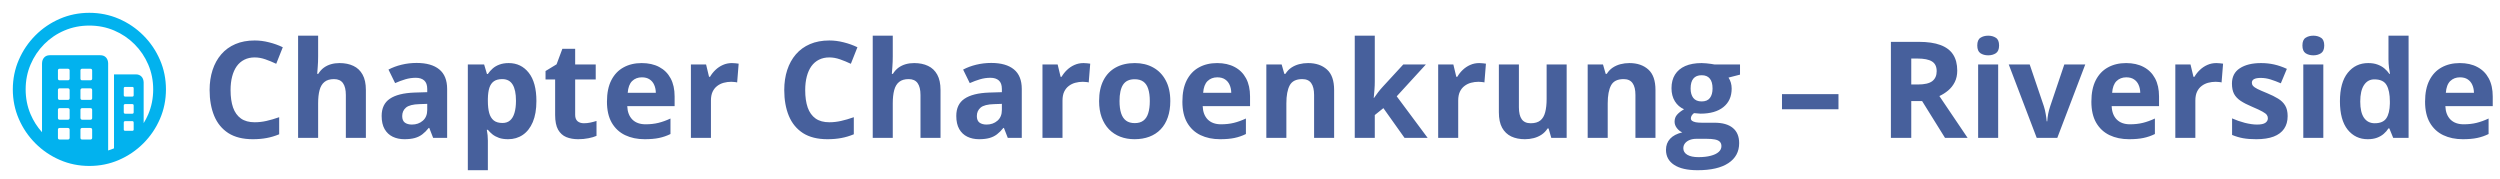
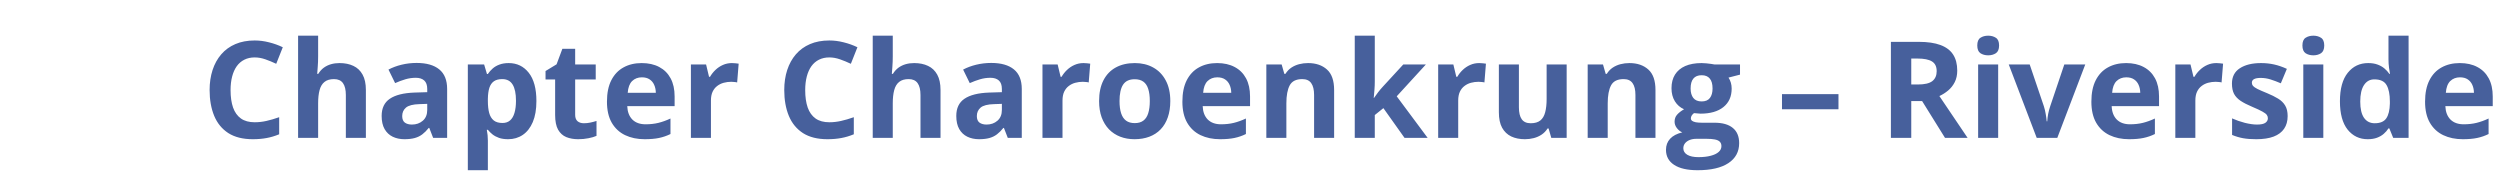
<svg xmlns="http://www.w3.org/2000/svg" width="1115" height="80" viewBox="0 0 1115 80" fill="none">
-   <path d="M39.831 5.714C44.496 5.714 48.893 6.607 53.023 8.393C57.152 10.178 60.79 12.645 63.937 15.792C67.084 18.939 69.55 22.572 71.336 26.69C73.122 30.808 74.015 35.199 74.015 39.864C74.015 44.529 73.122 48.921 71.336 53.039C69.55 57.157 67.084 60.789 63.937 63.937C60.79 67.084 57.157 69.55 53.039 71.336C48.921 73.121 44.53 74.014 39.865 74.014C35.2 74.014 30.808 73.121 26.69 71.336C22.572 69.55 18.94 67.084 15.792 63.937C12.645 60.789 10.179 57.157 8.393 53.039C6.608 48.921 5.715 44.529 5.715 39.864C5.715 35.199 6.608 30.808 8.393 26.69C10.179 22.572 12.64 18.939 15.776 15.792C18.912 12.645 22.539 10.178 26.657 8.393C30.775 6.607 35.166 5.714 39.831 5.714ZM39.831 11.406C35.881 11.406 32.187 12.137 28.749 13.599C25.312 15.061 22.299 17.098 19.71 19.709C17.12 22.32 15.095 25.345 13.633 28.782C12.171 32.219 11.44 35.913 11.44 39.864C11.44 43.815 12.171 47.509 13.633 50.946C14.904 53.935 16.606 56.607 18.738 58.963L18.739 28.414C18.739 27.276 19.051 26.36 19.676 25.669C20.244 25.04 21.006 24.696 21.962 24.639L22.254 24.631H44.719C45.835 24.631 46.7 24.977 47.314 25.669C47.867 26.291 48.17 27.095 48.226 28.079L48.235 28.414L48.234 67.109C49.12 66.838 49.991 66.523 50.847 66.162L50.846 33.168H60.556C61.649 33.168 62.508 33.508 63.133 34.189C63.696 34.802 64.005 35.609 64.062 36.61L64.071 36.951L64.071 54.92C64.851 53.664 65.537 52.34 66.13 50.946C67.592 47.509 68.323 43.815 68.323 39.864C68.323 35.913 67.587 32.219 66.113 28.782C64.64 25.345 62.598 22.32 59.986 19.709C57.375 17.098 54.35 15.061 50.913 13.599C47.476 12.137 43.782 11.406 39.831 11.406ZM30.256 57.073H26.607C26.145 57.073 25.89 57.29 25.844 57.724L25.837 57.877V61.425C25.837 61.908 26.044 62.173 26.46 62.221L26.607 62.229H30.256C30.738 62.229 31.003 62.012 31.051 61.578L31.059 61.425V57.877C31.059 57.341 30.791 57.073 30.256 57.073ZM40.3 57.073H36.651C36.189 57.073 35.934 57.29 35.888 57.724L35.881 57.877V61.425C35.881 61.908 36.089 62.173 36.504 62.221L36.651 62.229H40.3C40.782 62.229 41.047 62.012 41.096 61.578L41.103 61.425V57.877C41.103 57.341 40.836 57.073 40.3 57.073ZM59.015 54.026H55.868C55.471 54.026 55.251 54.203 55.207 54.555L55.199 54.696V57.743C55.199 58.1 55.375 58.298 55.728 58.338L55.868 58.345H59.015C59.373 58.345 59.571 58.187 59.611 57.869L59.618 57.743V54.696C59.618 54.249 59.417 54.026 59.015 54.026ZM30.256 48.234H26.607C26.145 48.234 25.89 48.451 25.844 48.885L25.837 49.038V52.587C25.837 53.069 26.044 53.334 26.46 53.382L26.607 53.39H30.256C30.738 53.39 31.003 53.173 31.051 52.739L31.059 52.587V49.038C31.059 48.502 30.791 48.234 30.256 48.234ZM40.3 48.234H36.651C36.189 48.234 35.934 48.451 35.888 48.885L35.881 49.038V52.587C35.881 52.81 35.953 53 36.098 53.156C36.214 53.281 36.355 53.356 36.521 53.381L36.651 53.39H40.3C40.782 53.39 41.047 53.173 41.096 52.739L41.103 52.587V49.038C41.103 48.502 40.836 48.234 40.3 48.234ZM59.015 46.426H55.868C55.471 46.426 55.251 46.594 55.207 46.929L55.199 47.062V50.042C55.199 50.439 55.375 50.659 55.728 50.703L55.868 50.712H59.015C59.373 50.712 59.571 50.535 59.611 50.183L59.618 50.042V47.062C59.618 46.638 59.417 46.426 59.015 46.426ZM30.256 39.395H26.607C26.145 39.395 25.89 39.621 25.844 40.073L25.837 40.232V43.748C25.837 44.23 26.044 44.495 26.46 44.543L26.607 44.551H30.256C30.738 44.551 31.003 44.334 31.051 43.901L31.059 43.748V40.232C31.059 39.674 30.791 39.395 30.256 39.395ZM40.3 39.395H36.651C36.427 39.395 36.243 39.474 36.098 39.63C35.982 39.755 35.913 39.908 35.889 40.09L35.881 40.232V43.748C35.881 44.23 36.089 44.495 36.504 44.543L36.651 44.551H40.3C40.782 44.551 41.047 44.334 41.096 43.901L41.103 43.748V40.232C41.103 39.674 40.836 39.395 40.3 39.395ZM59.015 38.759H55.868C55.471 38.759 55.251 38.927 55.207 39.262L55.199 39.395V42.409C55.199 42.806 55.375 43.026 55.728 43.07L55.868 43.078H59.015C59.373 43.078 59.571 42.902 59.611 42.549L59.618 42.409V39.395C59.618 38.971 59.417 38.759 59.015 38.759ZM30.256 30.657H26.607C26.145 30.657 25.89 30.874 25.844 31.308L25.837 31.461V35.01C25.837 35.492 26.044 35.757 26.46 35.805L26.607 35.813H30.256C30.738 35.813 31.003 35.596 31.051 35.162L31.059 35.01V31.461C31.059 30.925 30.791 30.657 30.256 30.657ZM40.3 30.657H36.651C36.189 30.657 35.934 30.874 35.888 31.308L35.881 31.461V35.01C35.881 35.492 36.089 35.757 36.504 35.805L36.651 35.813H40.3C40.782 35.813 41.047 35.596 41.096 35.162L41.103 35.01V31.461C41.103 30.925 40.836 30.657 40.3 30.657Z" fill="#02B2EE" />
  <path d="M113.584 25.611C111.846 25.611 110.303 25.953 108.955 26.637C107.627 27.301 106.504 28.268 105.586 29.537C104.688 30.807 104.004 32.34 103.535 34.137C103.066 35.934 102.832 37.955 102.832 40.201C102.832 43.228 103.203 45.816 103.945 47.965C104.707 50.094 105.879 51.725 107.461 52.857C109.043 53.971 111.084 54.527 113.584 54.527C115.322 54.527 117.061 54.332 118.799 53.941C120.557 53.551 122.461 52.994 124.512 52.272V59.889C122.617 60.67 120.752 61.227 118.916 61.559C117.08 61.91 115.02 62.086 112.734 62.086C108.32 62.086 104.688 61.178 101.836 59.361C99.004 57.525 96.904 54.967 95.537 51.685C94.17 48.385 93.486 44.537 93.486 40.143C93.486 36.9 93.926 33.932 94.805 31.236C95.684 28.541 96.973 26.207 98.672 24.234C100.371 22.262 102.471 20.738 104.971 19.664C107.471 18.59 110.342 18.053 113.584 18.053C115.713 18.053 117.842 18.326 119.971 18.873C122.119 19.4 124.17 20.133 126.123 21.07L123.193 28.453C121.592 27.691 119.98 27.027 118.359 26.461C116.738 25.895 115.146 25.611 113.584 25.611ZM141.885 15.914V25.201C141.885 26.822 141.826 28.365 141.709 29.83C141.611 31.295 141.533 32.33 141.475 32.935H141.943C142.646 31.803 143.477 30.885 144.434 30.182C145.41 29.479 146.484 28.961 147.656 28.629C148.828 28.297 150.088 28.131 151.436 28.131C153.799 28.131 155.859 28.551 157.617 29.391C159.375 30.211 160.742 31.51 161.719 33.287C162.695 35.045 163.184 37.33 163.184 40.143V61.5H154.248V42.369C154.248 40.025 153.818 38.258 152.959 37.066C152.1 35.875 150.771 35.279 148.975 35.279C147.178 35.279 145.762 35.699 144.727 36.539C143.691 37.359 142.959 38.58 142.529 40.201C142.1 41.803 141.885 43.766 141.885 46.09V61.5H132.949V15.914H141.885ZM185.801 28.072C190.195 28.072 193.564 29.029 195.908 30.943C198.252 32.857 199.424 35.768 199.424 39.674V61.5H193.184L191.455 57.047H191.221C190.283 58.219 189.326 59.176 188.35 59.918C187.373 60.66 186.25 61.207 184.98 61.559C183.711 61.91 182.168 62.086 180.352 62.086C178.418 62.086 176.68 61.715 175.137 60.973C173.613 60.23 172.412 59.098 171.533 57.574C170.654 56.031 170.215 54.078 170.215 51.715C170.215 48.238 171.436 45.68 173.877 44.039C176.318 42.379 179.98 41.461 184.863 41.285L190.547 41.109V39.674C190.547 37.955 190.098 36.695 189.199 35.895C188.301 35.094 187.051 34.693 185.449 34.693C183.867 34.693 182.314 34.918 180.791 35.367C179.268 35.816 177.744 36.383 176.221 37.066L173.262 31.031C175 30.113 176.943 29.391 179.092 28.863C181.26 28.336 183.496 28.072 185.801 28.072ZM190.547 46.324L187.09 46.441C184.199 46.52 182.188 47.037 181.055 47.994C179.941 48.951 179.385 50.211 179.385 51.773C179.385 53.141 179.785 54.117 180.586 54.703C181.387 55.27 182.432 55.553 183.721 55.553C185.635 55.553 187.246 54.986 188.555 53.853C189.883 52.721 190.547 51.109 190.547 49.02V46.324ZM226.875 28.131C230.566 28.131 233.545 29.566 235.811 32.438C238.096 35.309 239.238 39.518 239.238 45.065C239.238 48.775 238.701 51.9 237.627 54.44C236.553 56.959 235.068 58.863 233.174 60.152C231.279 61.441 229.102 62.086 226.641 62.086C225.059 62.086 223.701 61.891 222.568 61.5C221.436 61.09 220.469 60.572 219.668 59.947C218.867 59.303 218.174 58.619 217.588 57.897H217.119C217.275 58.678 217.393 59.478 217.471 60.299C217.549 61.119 217.588 61.92 217.588 62.701V75.914H208.652V28.746H215.918L217.178 32.994H217.588C218.174 32.115 218.887 31.305 219.727 30.562C220.566 29.82 221.572 29.234 222.744 28.805C223.936 28.355 225.312 28.131 226.875 28.131ZM224.004 35.279C222.441 35.279 221.201 35.602 220.283 36.246C219.365 36.891 218.691 37.857 218.262 39.147C217.852 40.435 217.627 42.066 217.588 44.039V45.006C217.588 47.115 217.783 48.902 218.174 50.367C218.584 51.832 219.258 52.945 220.195 53.707C221.152 54.469 222.461 54.85 224.121 54.85C225.488 54.85 226.611 54.469 227.49 53.707C228.369 52.945 229.023 51.832 229.453 50.367C229.902 48.883 230.127 47.076 230.127 44.947C230.127 41.744 229.629 39.332 228.633 37.711C227.637 36.09 226.094 35.279 224.004 35.279ZM260.42 54.967C261.396 54.967 262.344 54.869 263.262 54.674C264.199 54.478 265.127 54.234 266.045 53.941V60.592C265.088 61.022 263.896 61.373 262.471 61.647C261.064 61.94 259.521 62.086 257.842 62.086C255.889 62.086 254.131 61.773 252.568 61.148C251.025 60.504 249.805 59.4 248.906 57.838C248.027 56.256 247.588 54.059 247.588 51.246V35.455H243.311V31.676L248.232 28.688L250.811 21.773H256.523V28.746H265.693V35.455H256.523V51.246C256.523 52.496 256.875 53.434 257.578 54.059C258.301 54.664 259.248 54.967 260.42 54.967ZM286.201 28.131C289.229 28.131 291.836 28.717 294.023 29.889C296.211 31.041 297.9 32.721 299.092 34.928C300.283 37.135 300.879 39.83 300.879 43.014V47.35H279.756C279.854 49.869 280.605 51.852 282.012 53.297C283.438 54.723 285.41 55.435 287.93 55.435C290.02 55.435 291.934 55.221 293.672 54.791C295.41 54.361 297.197 53.717 299.033 52.857V59.772C297.412 60.572 295.713 61.158 293.936 61.529C292.178 61.9 290.039 62.086 287.52 62.086C284.238 62.086 281.328 61.48 278.789 60.27C276.27 59.059 274.287 57.213 272.842 54.732C271.416 52.252 270.703 49.127 270.703 45.357C270.703 41.529 271.348 38.346 272.637 35.807C273.945 33.248 275.762 31.334 278.086 30.064C280.41 28.775 283.115 28.131 286.201 28.131ZM286.26 34.488C284.521 34.488 283.076 35.045 281.924 36.158C280.791 37.272 280.137 39.02 279.961 41.402H292.5C292.48 40.074 292.236 38.893 291.768 37.857C291.318 36.822 290.635 36.002 289.717 35.397C288.818 34.791 287.666 34.488 286.26 34.488ZM326.426 28.131C326.875 28.131 327.393 28.16 327.979 28.219C328.584 28.258 329.072 28.316 329.443 28.395L328.77 36.773C328.477 36.676 328.057 36.607 327.51 36.568C326.982 36.51 326.523 36.48 326.133 36.48C324.98 36.48 323.857 36.627 322.764 36.92C321.689 37.213 320.723 37.691 319.863 38.355C319.004 39 318.32 39.859 317.812 40.934C317.324 41.988 317.08 43.287 317.08 44.83V61.5H308.145V28.746H314.912L316.23 34.254H316.67C317.314 33.141 318.115 32.125 319.072 31.207C320.049 30.27 321.152 29.527 322.383 28.98C323.633 28.414 324.98 28.131 326.426 28.131ZM369.873 25.611C368.135 25.611 366.592 25.953 365.244 26.637C363.916 27.301 362.793 28.268 361.875 29.537C360.977 30.807 360.293 32.34 359.824 34.137C359.355 35.934 359.121 37.955 359.121 40.201C359.121 43.228 359.492 45.816 360.234 47.965C360.996 50.094 362.168 51.725 363.75 52.857C365.332 53.971 367.373 54.527 369.873 54.527C371.611 54.527 373.35 54.332 375.088 53.941C376.846 53.551 378.75 52.994 380.801 52.272V59.889C378.906 60.67 377.041 61.227 375.205 61.559C373.369 61.91 371.309 62.086 369.023 62.086C364.609 62.086 360.977 61.178 358.125 59.361C355.293 57.525 353.193 54.967 351.826 51.685C350.459 48.385 349.775 44.537 349.775 40.143C349.775 36.9 350.215 33.932 351.094 31.236C351.973 28.541 353.262 26.207 354.961 24.234C356.66 22.262 358.76 20.738 361.26 19.664C363.76 18.59 366.631 18.053 369.873 18.053C372.002 18.053 374.131 18.326 376.26 18.873C378.408 19.4 380.459 20.133 382.412 21.07L379.482 28.453C377.881 27.691 376.27 27.027 374.648 26.461C373.027 25.895 371.436 25.611 369.873 25.611ZM398.174 15.914V25.201C398.174 26.822 398.115 28.365 397.998 29.83C397.9 31.295 397.822 32.33 397.764 32.935H398.232C398.936 31.803 399.766 30.885 400.723 30.182C401.699 29.479 402.773 28.961 403.945 28.629C405.117 28.297 406.377 28.131 407.725 28.131C410.088 28.131 412.148 28.551 413.906 29.391C415.664 30.211 417.031 31.51 418.008 33.287C418.984 35.045 419.473 37.33 419.473 40.143V61.5H410.537V42.369C410.537 40.025 410.107 38.258 409.248 37.066C408.389 35.875 407.061 35.279 405.264 35.279C403.467 35.279 402.051 35.699 401.016 36.539C399.98 37.359 399.248 38.58 398.818 40.201C398.389 41.803 398.174 43.766 398.174 46.09V61.5H389.238V15.914H398.174ZM442.09 28.072C446.484 28.072 449.854 29.029 452.197 30.943C454.541 32.857 455.713 35.768 455.713 39.674V61.5H449.473L447.744 57.047H447.51C446.572 58.219 445.615 59.176 444.639 59.918C443.662 60.66 442.539 61.207 441.27 61.559C440 61.91 438.457 62.086 436.641 62.086C434.707 62.086 432.969 61.715 431.426 60.973C429.902 60.23 428.701 59.098 427.822 57.574C426.943 56.031 426.504 54.078 426.504 51.715C426.504 48.238 427.725 45.68 430.166 44.039C432.607 42.379 436.27 41.461 441.152 41.285L446.836 41.109V39.674C446.836 37.955 446.387 36.695 445.488 35.895C444.59 35.094 443.34 34.693 441.738 34.693C440.156 34.693 438.604 34.918 437.08 35.367C435.557 35.816 434.033 36.383 432.51 37.066L429.551 31.031C431.289 30.113 433.232 29.391 435.381 28.863C437.549 28.336 439.785 28.072 442.09 28.072ZM446.836 46.324L443.379 46.441C440.488 46.52 438.477 47.037 437.344 47.994C436.23 48.951 435.674 50.211 435.674 51.773C435.674 53.141 436.074 54.117 436.875 54.703C437.676 55.27 438.721 55.553 440.01 55.553C441.924 55.553 443.535 54.986 444.844 53.853C446.172 52.721 446.836 51.109 446.836 49.02V46.324ZM483.223 28.131C483.672 28.131 484.189 28.16 484.775 28.219C485.381 28.258 485.869 28.316 486.24 28.395L485.566 36.773C485.273 36.676 484.854 36.607 484.307 36.568C483.779 36.51 483.32 36.48 482.93 36.48C481.777 36.48 480.654 36.627 479.561 36.92C478.486 37.213 477.52 37.691 476.66 38.355C475.801 39 475.117 39.859 474.609 40.934C474.121 41.988 473.877 43.287 473.877 44.83V61.5H464.941V28.746H471.709L473.027 34.254H473.467C474.111 33.141 474.912 32.125 475.869 31.207C476.846 30.27 477.949 29.527 479.18 28.98C480.43 28.414 481.777 28.131 483.223 28.131ZM521.953 45.065C521.953 47.799 521.582 50.221 520.84 52.33C520.117 54.44 519.053 56.227 517.646 57.691C516.26 59.137 514.58 60.23 512.607 60.973C510.654 61.715 508.447 62.086 505.986 62.086C503.682 62.086 501.562 61.715 499.629 60.973C497.715 60.23 496.045 59.137 494.619 57.691C493.213 56.227 492.119 54.44 491.338 52.33C490.576 50.221 490.195 47.799 490.195 45.065C490.195 41.432 490.84 38.355 492.129 35.836C493.418 33.316 495.254 31.402 497.637 30.094C500.02 28.785 502.861 28.131 506.162 28.131C509.229 28.131 511.943 28.785 514.307 30.094C516.689 31.402 518.555 33.316 519.902 35.836C521.27 38.355 521.953 41.432 521.953 45.065ZM499.307 45.065C499.307 47.213 499.541 49.02 500.01 50.484C500.479 51.949 501.211 53.053 502.207 53.795C503.203 54.537 504.502 54.908 506.104 54.908C507.686 54.908 508.965 54.537 509.941 53.795C510.938 53.053 511.66 51.949 512.109 50.484C512.578 49.02 512.812 47.213 512.812 45.065C512.812 42.897 512.578 41.1 512.109 39.674C511.66 38.228 510.938 37.145 509.941 36.422C508.945 35.699 507.646 35.338 506.045 35.338C503.682 35.338 501.963 36.148 500.889 37.77C499.834 39.391 499.307 41.822 499.307 45.065ZM542.842 28.131C545.869 28.131 548.477 28.717 550.664 29.889C552.852 31.041 554.541 32.721 555.732 34.928C556.924 37.135 557.52 39.83 557.52 43.014V47.35H536.396C536.494 49.869 537.246 51.852 538.652 53.297C540.078 54.723 542.051 55.435 544.57 55.435C546.66 55.435 548.574 55.221 550.312 54.791C552.051 54.361 553.838 53.717 555.674 52.857V59.772C554.053 60.572 552.354 61.158 550.576 61.529C548.818 61.9 546.68 62.086 544.16 62.086C540.879 62.086 537.969 61.48 535.43 60.27C532.91 59.059 530.928 57.213 529.482 54.732C528.057 52.252 527.344 49.127 527.344 45.357C527.344 41.529 527.988 38.346 529.277 35.807C530.586 33.248 532.402 31.334 534.727 30.064C537.051 28.775 539.756 28.131 542.842 28.131ZM542.9 34.488C541.162 34.488 539.717 35.045 538.564 36.158C537.432 37.272 536.777 39.02 536.602 41.402H549.141C549.121 40.074 548.877 38.893 548.408 37.857C547.959 36.822 547.275 36.002 546.357 35.397C545.459 34.791 544.307 34.488 542.9 34.488ZM583.389 28.131C586.885 28.131 589.697 29.088 591.826 31.002C593.955 32.897 595.02 35.943 595.02 40.143V61.5H586.084V42.369C586.084 40.025 585.654 38.258 584.795 37.066C583.955 35.875 582.627 35.279 580.811 35.279C578.076 35.279 576.211 36.207 575.215 38.062C574.219 39.918 573.721 42.594 573.721 46.09V61.5H564.785V28.746H571.611L572.812 32.935H573.311C574.014 31.803 574.883 30.885 575.918 30.182C576.973 29.479 578.135 28.961 579.404 28.629C580.693 28.297 582.021 28.131 583.389 28.131ZM613.154 15.914V36.305C613.154 37.535 613.105 38.766 613.008 39.996C612.91 41.227 612.803 42.457 612.686 43.688H612.803C613.408 42.828 614.023 41.978 614.648 41.139C615.293 40.299 615.977 39.488 616.699 38.707L625.869 28.746H635.947L622.939 42.955L636.738 61.5H626.426L616.992 48.228L613.154 51.305V61.5H604.219V15.914H613.154ZM659.707 28.131C660.156 28.131 660.674 28.16 661.26 28.219C661.865 28.258 662.354 28.316 662.725 28.395L662.051 36.773C661.758 36.676 661.338 36.607 660.791 36.568C660.264 36.51 659.805 36.48 659.414 36.48C658.262 36.48 657.139 36.627 656.045 36.92C654.971 37.213 654.004 37.691 653.145 38.355C652.285 39 651.602 39.859 651.094 40.934C650.605 41.988 650.361 43.287 650.361 44.83V61.5H641.426V28.746H648.193L649.512 34.254H649.951C650.596 33.141 651.396 32.125 652.354 31.207C653.33 30.27 654.434 29.527 655.664 28.98C656.914 28.414 658.262 28.131 659.707 28.131ZM698.73 28.746V61.5H691.875L690.674 57.31H690.205C689.502 58.424 688.623 59.332 687.568 60.035C686.514 60.738 685.352 61.256 684.082 61.588C682.812 61.92 681.494 62.086 680.127 62.086C677.783 62.086 675.742 61.676 674.004 60.855C672.266 60.016 670.908 58.717 669.932 56.959C668.975 55.201 668.496 52.916 668.496 50.103V28.746H677.432V47.877C677.432 50.221 677.852 51.988 678.691 53.18C679.531 54.371 680.869 54.967 682.705 54.967C684.521 54.967 685.947 54.557 686.982 53.736C688.018 52.897 688.74 51.676 689.15 50.074C689.58 48.453 689.795 46.48 689.795 44.156V28.746H698.73ZM726.709 28.131C730.205 28.131 733.018 29.088 735.146 31.002C737.275 32.897 738.34 35.943 738.34 40.143V61.5H729.404V42.369C729.404 40.025 728.975 38.258 728.115 37.066C727.275 35.875 725.947 35.279 724.131 35.279C721.396 35.279 719.531 36.207 718.535 38.062C717.539 39.918 717.041 42.594 717.041 46.09V61.5H708.105V28.746H714.932L716.133 32.935H716.631C717.334 31.803 718.203 30.885 719.238 30.182C720.293 29.479 721.455 28.961 722.725 28.629C724.014 28.297 725.342 28.131 726.709 28.131ZM757.119 75.914C752.549 75.914 749.053 75.113 746.631 73.512C744.229 71.93 743.027 69.703 743.027 66.832C743.027 64.859 743.643 63.209 744.873 61.881C746.104 60.553 747.91 59.605 750.293 59.039C749.375 58.648 748.574 58.014 747.891 57.135C747.207 56.236 746.865 55.289 746.865 54.293C746.865 53.043 747.227 52.008 747.949 51.188C748.672 50.348 749.717 49.527 751.084 48.727C749.365 47.984 747.998 46.793 746.982 45.152C745.986 43.512 745.488 41.578 745.488 39.352C745.488 36.969 746.006 34.947 747.041 33.287C748.096 31.607 749.619 30.328 751.611 29.449C753.623 28.57 756.064 28.131 758.936 28.131C759.541 28.131 760.244 28.17 761.045 28.248C761.846 28.326 762.578 28.414 763.242 28.512C763.926 28.609 764.385 28.688 764.619 28.746H776.045V33.287L770.918 34.605C771.387 35.328 771.738 36.1 771.973 36.92C772.207 37.74 772.324 38.609 772.324 39.527C772.324 43.043 771.094 45.787 768.633 47.76C766.191 49.713 762.793 50.69 758.438 50.69C757.402 50.631 756.426 50.553 755.508 50.455C755.059 50.807 754.717 51.178 754.482 51.568C754.248 51.959 754.131 52.369 754.131 52.799C754.131 53.228 754.307 53.59 754.658 53.883C755.029 54.156 755.576 54.371 756.299 54.527C757.041 54.664 757.959 54.732 759.053 54.732H764.619C768.213 54.732 770.947 55.504 772.822 57.047C774.717 58.59 775.664 60.855 775.664 63.844C775.664 67.672 774.062 70.641 770.859 72.75C767.676 74.859 763.096 75.914 757.119 75.914ZM757.5 70.084C759.629 70.084 761.455 69.879 762.979 69.469C764.521 69.078 765.703 68.512 766.523 67.769C767.344 67.047 767.754 66.178 767.754 65.162C767.754 64.342 767.51 63.688 767.021 63.199C766.553 62.73 765.83 62.398 764.854 62.203C763.896 62.008 762.666 61.91 761.162 61.91H756.533C755.439 61.91 754.453 62.086 753.574 62.438C752.715 62.789 752.031 63.277 751.523 63.902C751.016 64.547 750.762 65.289 750.762 66.129C750.762 67.359 751.348 68.326 752.52 69.029C753.711 69.732 755.371 70.084 757.5 70.084ZM758.936 45.24C760.615 45.24 761.846 44.723 762.627 43.688C763.408 42.652 763.799 41.246 763.799 39.469C763.799 37.496 763.389 36.022 762.568 35.045C761.768 34.049 760.557 33.551 758.936 33.551C757.295 33.551 756.064 34.049 755.244 35.045C754.424 36.022 754.014 37.496 754.014 39.469C754.014 41.246 754.414 42.652 755.215 43.688C756.035 44.723 757.275 45.24 758.936 45.24ZM794.766 48.727V41.988H819.961V48.727H794.766ZM855.82 18.668C859.707 18.668 862.91 19.137 865.43 20.074C867.969 21.012 869.854 22.428 871.084 24.322C872.314 26.217 872.93 28.609 872.93 31.5C872.93 33.453 872.559 35.162 871.816 36.627C871.074 38.092 870.098 39.332 868.887 40.348C867.676 41.363 866.367 42.193 864.961 42.838L877.559 61.5H867.48L857.256 45.065H852.422V61.5H843.34V18.668H855.82ZM855.176 26.109H852.422V37.682H855.352C858.359 37.682 860.508 37.184 861.797 36.188C863.105 35.172 863.76 33.688 863.76 31.734C863.76 29.703 863.057 28.258 861.65 27.398C860.264 26.539 858.105 26.109 855.176 26.109ZM891.182 28.746V61.5H882.246V28.746H891.182ZM886.729 15.914C888.057 15.914 889.199 16.227 890.156 16.852C891.113 17.457 891.592 18.6 891.592 20.279C891.592 21.939 891.113 23.092 890.156 23.736C889.199 24.361 888.057 24.674 886.729 24.674C885.381 24.674 884.229 24.361 883.271 23.736C882.334 23.092 881.865 21.939 881.865 20.279C881.865 18.6 882.334 17.457 883.271 16.852C884.229 16.227 885.381 15.914 886.729 15.914ZM908.379 61.5L895.898 28.746H905.244L911.572 47.408C911.924 48.502 912.197 49.654 912.393 50.865C912.607 52.076 912.754 53.16 912.832 54.117H913.066C913.125 53.082 913.262 51.978 913.477 50.807C913.711 49.635 914.014 48.502 914.385 47.408L920.684 28.746H930.029L917.549 61.5H908.379ZM948.252 28.131C951.279 28.131 953.887 28.717 956.074 29.889C958.262 31.041 959.951 32.721 961.143 34.928C962.334 37.135 962.93 39.83 962.93 43.014V47.35H941.807C941.904 49.869 942.656 51.852 944.062 53.297C945.488 54.723 947.461 55.435 949.98 55.435C952.07 55.435 953.984 55.221 955.723 54.791C957.461 54.361 959.248 53.717 961.084 52.857V59.772C959.463 60.572 957.764 61.158 955.986 61.529C954.229 61.9 952.09 62.086 949.57 62.086C946.289 62.086 943.379 61.48 940.84 60.27C938.32 59.059 936.338 57.213 934.893 54.732C933.467 52.252 932.754 49.127 932.754 45.357C932.754 41.529 933.398 38.346 934.688 35.807C935.996 33.248 937.812 31.334 940.137 30.064C942.461 28.775 945.166 28.131 948.252 28.131ZM948.311 34.488C946.572 34.488 945.127 35.045 943.975 36.158C942.842 37.272 942.188 39.02 942.012 41.402H954.551C954.531 40.074 954.287 38.893 953.818 37.857C953.369 36.822 952.686 36.002 951.768 35.397C950.869 34.791 949.717 34.488 948.311 34.488ZM988.477 28.131C988.926 28.131 989.443 28.16 990.029 28.219C990.635 28.258 991.123 28.316 991.494 28.395L990.82 36.773C990.527 36.676 990.107 36.607 989.561 36.568C989.033 36.51 988.574 36.48 988.184 36.48C987.031 36.48 985.908 36.627 984.814 36.92C983.74 37.213 982.773 37.691 981.914 38.355C981.055 39 980.371 39.859 979.863 40.934C979.375 41.988 979.131 43.287 979.131 44.83V61.5H970.195V28.746H976.963L978.281 34.254H978.721C979.365 33.141 980.166 32.125 981.123 31.207C982.1 30.27 983.203 29.527 984.434 28.98C985.684 28.414 987.031 28.131 988.477 28.131ZM1020.29 51.773C1020.29 54 1019.77 55.885 1018.71 57.428C1017.68 58.951 1016.12 60.113 1014.05 60.914C1011.98 61.695 1009.4 62.086 1006.32 62.086C1004.03 62.086 1002.07 61.94 1000.43 61.647C998.809 61.353 997.168 60.865 995.508 60.182V52.799C997.285 53.6 999.189 54.264 1001.22 54.791C1003.27 55.299 1005.07 55.553 1006.61 55.553C1008.35 55.553 1009.59 55.299 1010.33 54.791C1011.09 54.264 1011.47 53.58 1011.47 52.74C1011.47 52.193 1011.32 51.705 1011.01 51.275C1010.71 50.826 1010.07 50.328 1009.07 49.781C1008.08 49.215 1006.51 48.482 1004.38 47.584C1002.33 46.725 1000.64 45.855 999.316 44.977C998.008 44.098 997.031 43.062 996.387 41.871C995.762 40.66 995.449 39.127 995.449 37.272C995.449 34.244 996.621 31.969 998.965 30.445C1001.33 28.902 1004.48 28.131 1008.43 28.131C1010.46 28.131 1012.39 28.336 1014.23 28.746C1016.08 29.156 1017.99 29.811 1019.94 30.709L1017.25 37.154C1015.62 36.451 1014.09 35.875 1012.65 35.426C1011.22 34.977 1009.77 34.752 1008.28 34.752C1006.97 34.752 1005.99 34.928 1005.32 35.279C1004.66 35.631 1004.33 36.168 1004.33 36.891C1004.33 37.418 1004.49 37.887 1004.82 38.297C1005.18 38.707 1005.84 39.166 1006.82 39.674C1007.81 40.162 1009.27 40.797 1011.18 41.578C1013.04 42.34 1014.65 43.141 1016.02 43.98C1017.38 44.801 1018.44 45.826 1019.18 47.057C1019.92 48.268 1020.29 49.84 1020.29 51.773ZM1036.2 28.746V61.5H1027.27V28.746H1036.2ZM1031.75 15.914C1033.08 15.914 1034.22 16.227 1035.18 16.852C1036.13 17.457 1036.61 18.6 1036.61 20.279C1036.61 21.939 1036.13 23.092 1035.18 23.736C1034.22 24.361 1033.08 24.674 1031.75 24.674C1030.4 24.674 1029.25 24.361 1028.29 23.736C1027.35 23.092 1026.88 21.939 1026.88 20.279C1026.88 18.6 1027.35 17.457 1028.29 16.852C1029.25 16.227 1030.4 15.914 1031.75 15.914ZM1055.98 62.086C1052.32 62.086 1049.35 60.66 1047.04 57.809C1044.76 54.938 1043.61 50.728 1043.61 45.182C1043.61 39.576 1044.78 35.338 1047.1 32.467C1049.42 29.576 1052.46 28.131 1056.21 28.131C1057.77 28.131 1059.15 28.346 1060.34 28.775C1061.53 29.205 1062.56 29.781 1063.42 30.504C1064.3 31.227 1065.04 32.037 1065.64 32.935H1065.94C1065.82 32.31 1065.67 31.393 1065.5 30.182C1065.34 28.951 1065.26 27.691 1065.26 26.402V15.914H1074.23V61.5H1067.37L1065.64 57.252H1065.26C1064.7 58.15 1063.98 58.971 1063.12 59.713C1062.29 60.435 1061.28 61.012 1060.11 61.441C1058.94 61.871 1057.56 62.086 1055.98 62.086ZM1059.11 54.967C1061.55 54.967 1063.27 54.244 1064.27 52.799C1065.28 51.334 1065.82 49.137 1065.88 46.207V45.24C1065.88 42.057 1065.39 39.625 1064.41 37.945C1063.44 36.246 1061.62 35.397 1058.96 35.397C1056.99 35.397 1055.45 36.246 1054.34 37.945C1053.22 39.645 1052.67 42.096 1052.67 45.299C1052.67 48.502 1053.22 50.914 1054.34 52.535C1055.47 54.156 1057.06 54.967 1059.11 54.967ZM1097.08 28.131C1100.11 28.131 1102.71 28.717 1104.9 29.889C1107.09 31.041 1108.78 32.721 1109.97 34.928C1111.16 37.135 1111.76 39.83 1111.76 43.014V47.35H1090.63C1090.73 49.869 1091.48 51.852 1092.89 53.297C1094.32 54.723 1096.29 55.435 1098.81 55.435C1100.9 55.435 1102.81 55.221 1104.55 54.791C1106.29 54.361 1108.08 53.717 1109.91 52.857V59.772C1108.29 60.572 1106.59 61.158 1104.81 61.529C1103.06 61.9 1100.92 62.086 1098.4 62.086C1095.12 62.086 1092.21 61.48 1089.67 60.27C1087.15 59.059 1085.17 57.213 1083.72 54.732C1082.29 52.252 1081.58 49.127 1081.58 45.357C1081.58 41.529 1082.23 38.346 1083.52 35.807C1084.82 33.248 1086.64 31.334 1088.96 30.064C1091.29 28.775 1093.99 28.131 1097.08 28.131ZM1097.14 34.488C1095.4 34.488 1093.96 35.045 1092.8 36.158C1091.67 37.272 1091.02 39.02 1090.84 41.402H1103.38C1103.36 40.074 1103.12 38.893 1102.65 37.857C1102.2 36.822 1101.51 36.002 1100.6 35.397C1099.7 34.791 1098.54 34.488 1097.14 34.488Z" fill="#47609C" />
</svg>